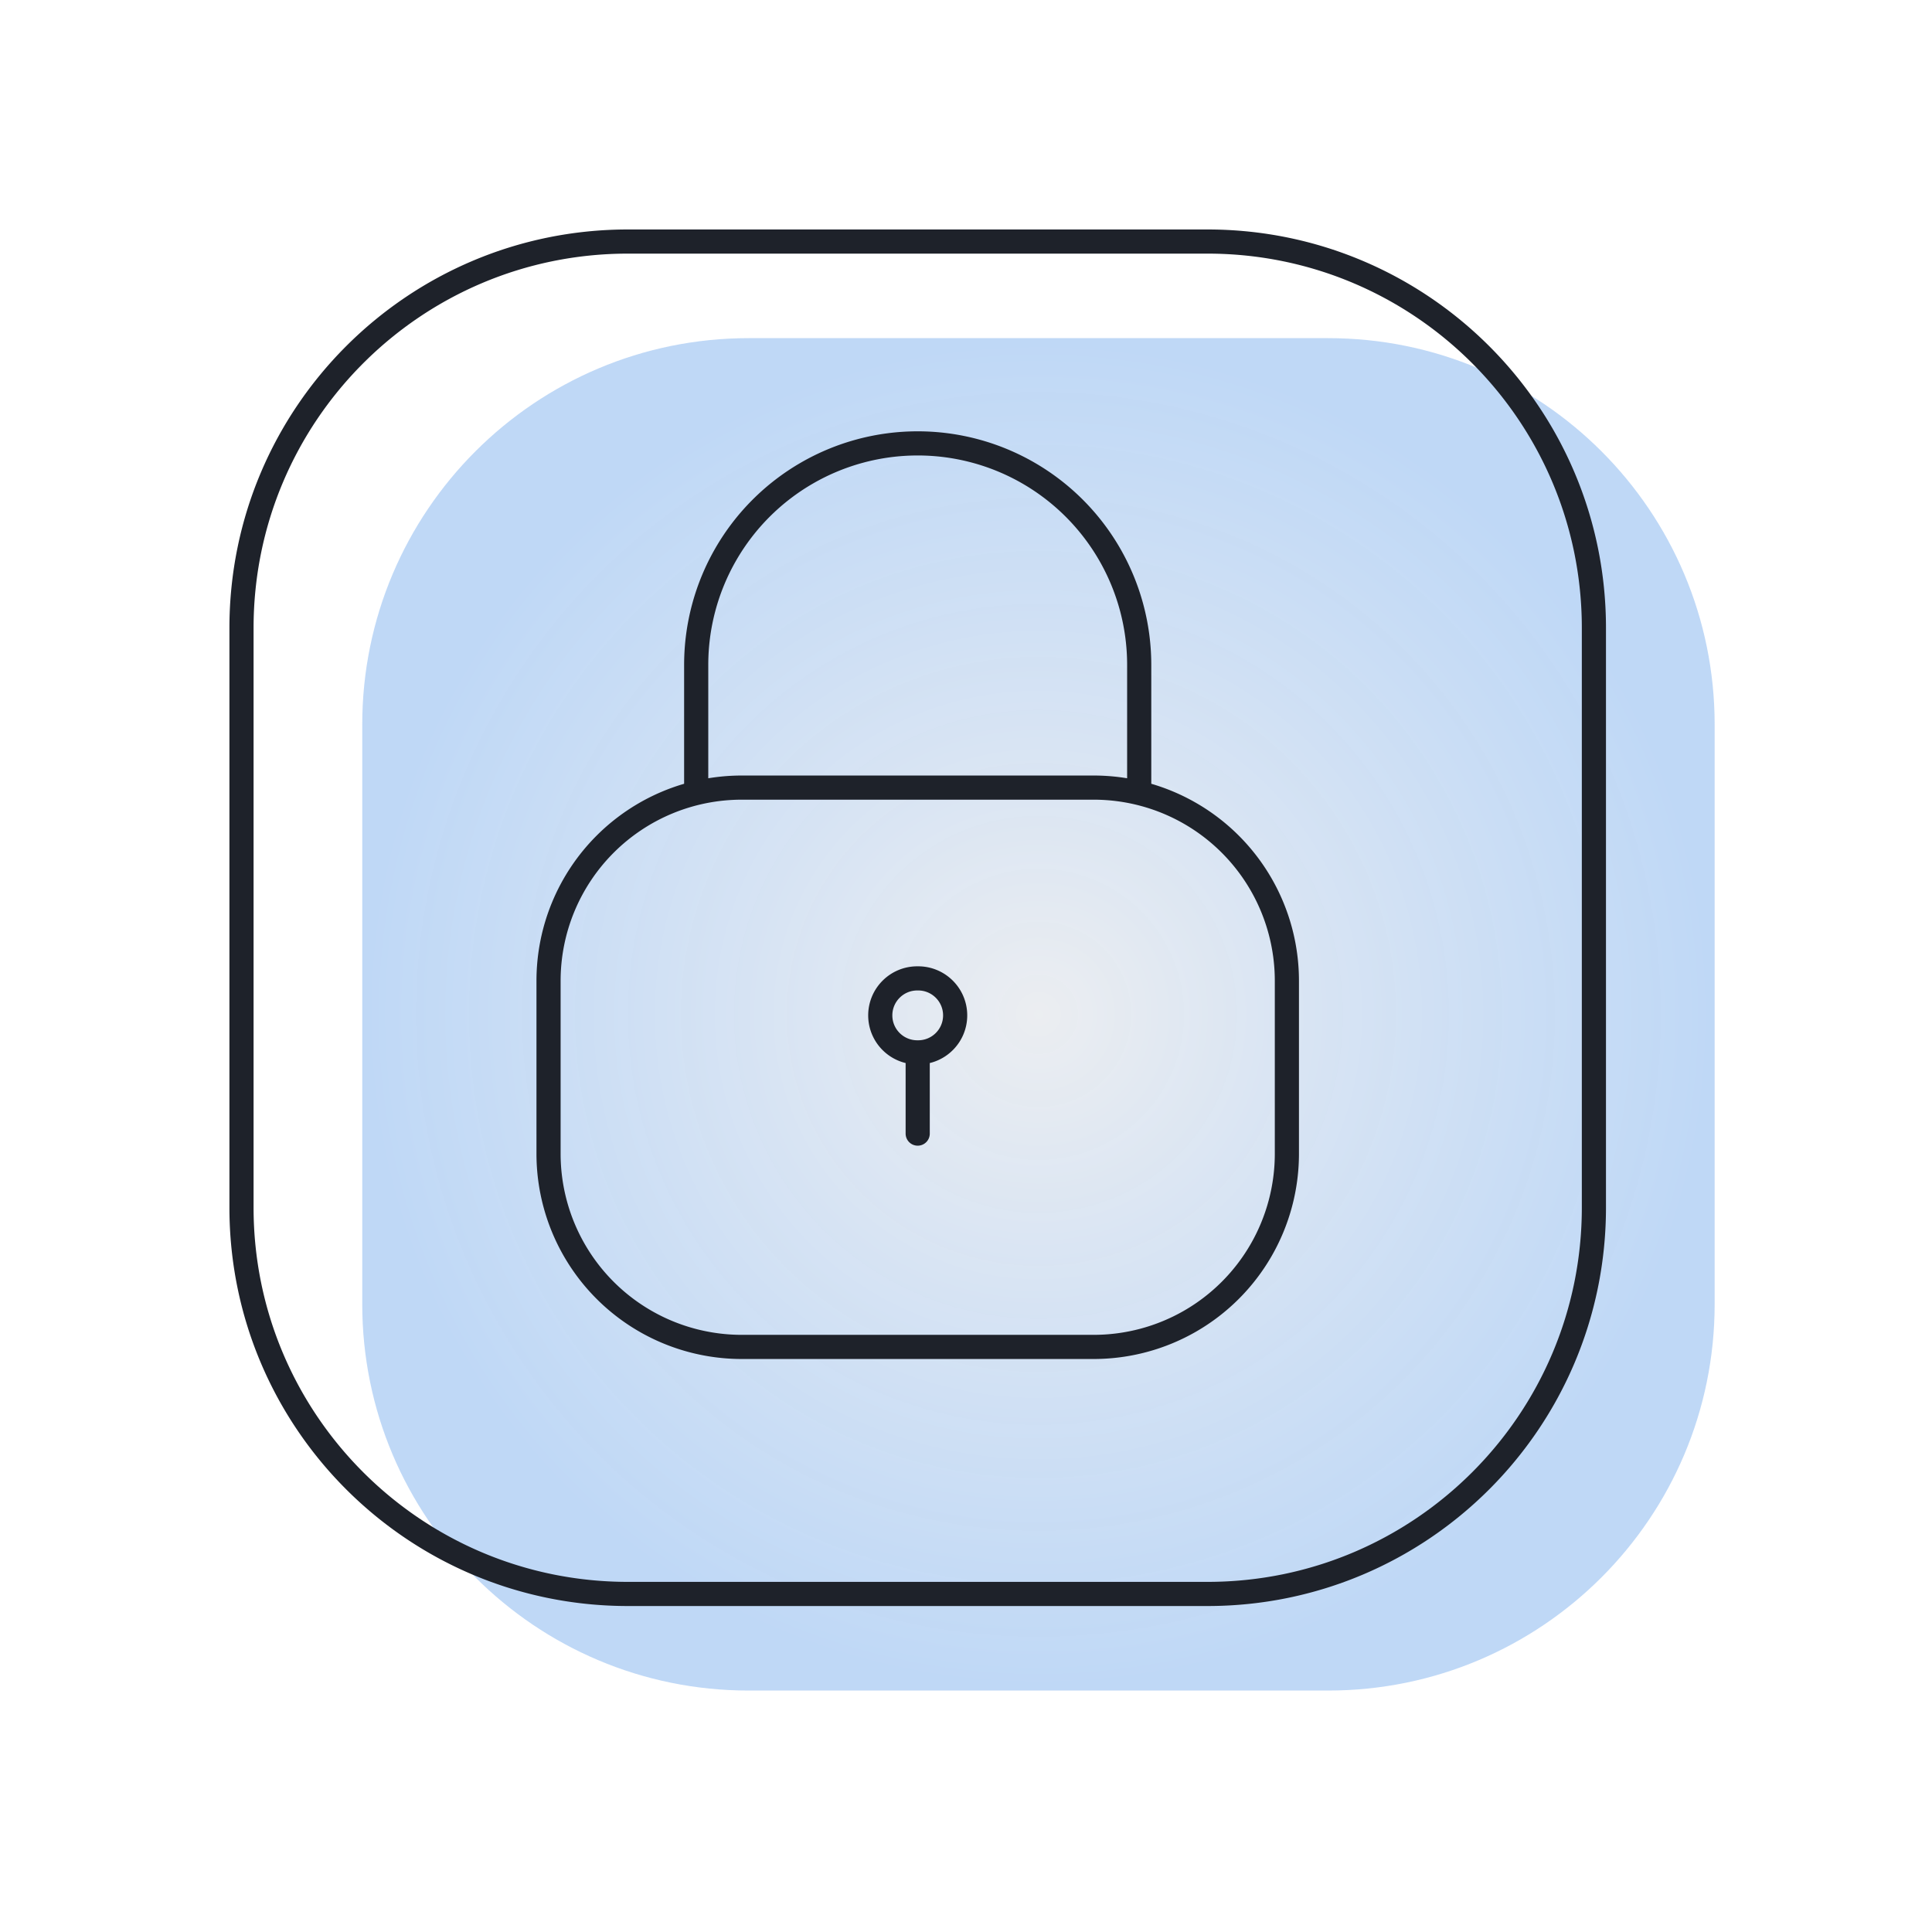
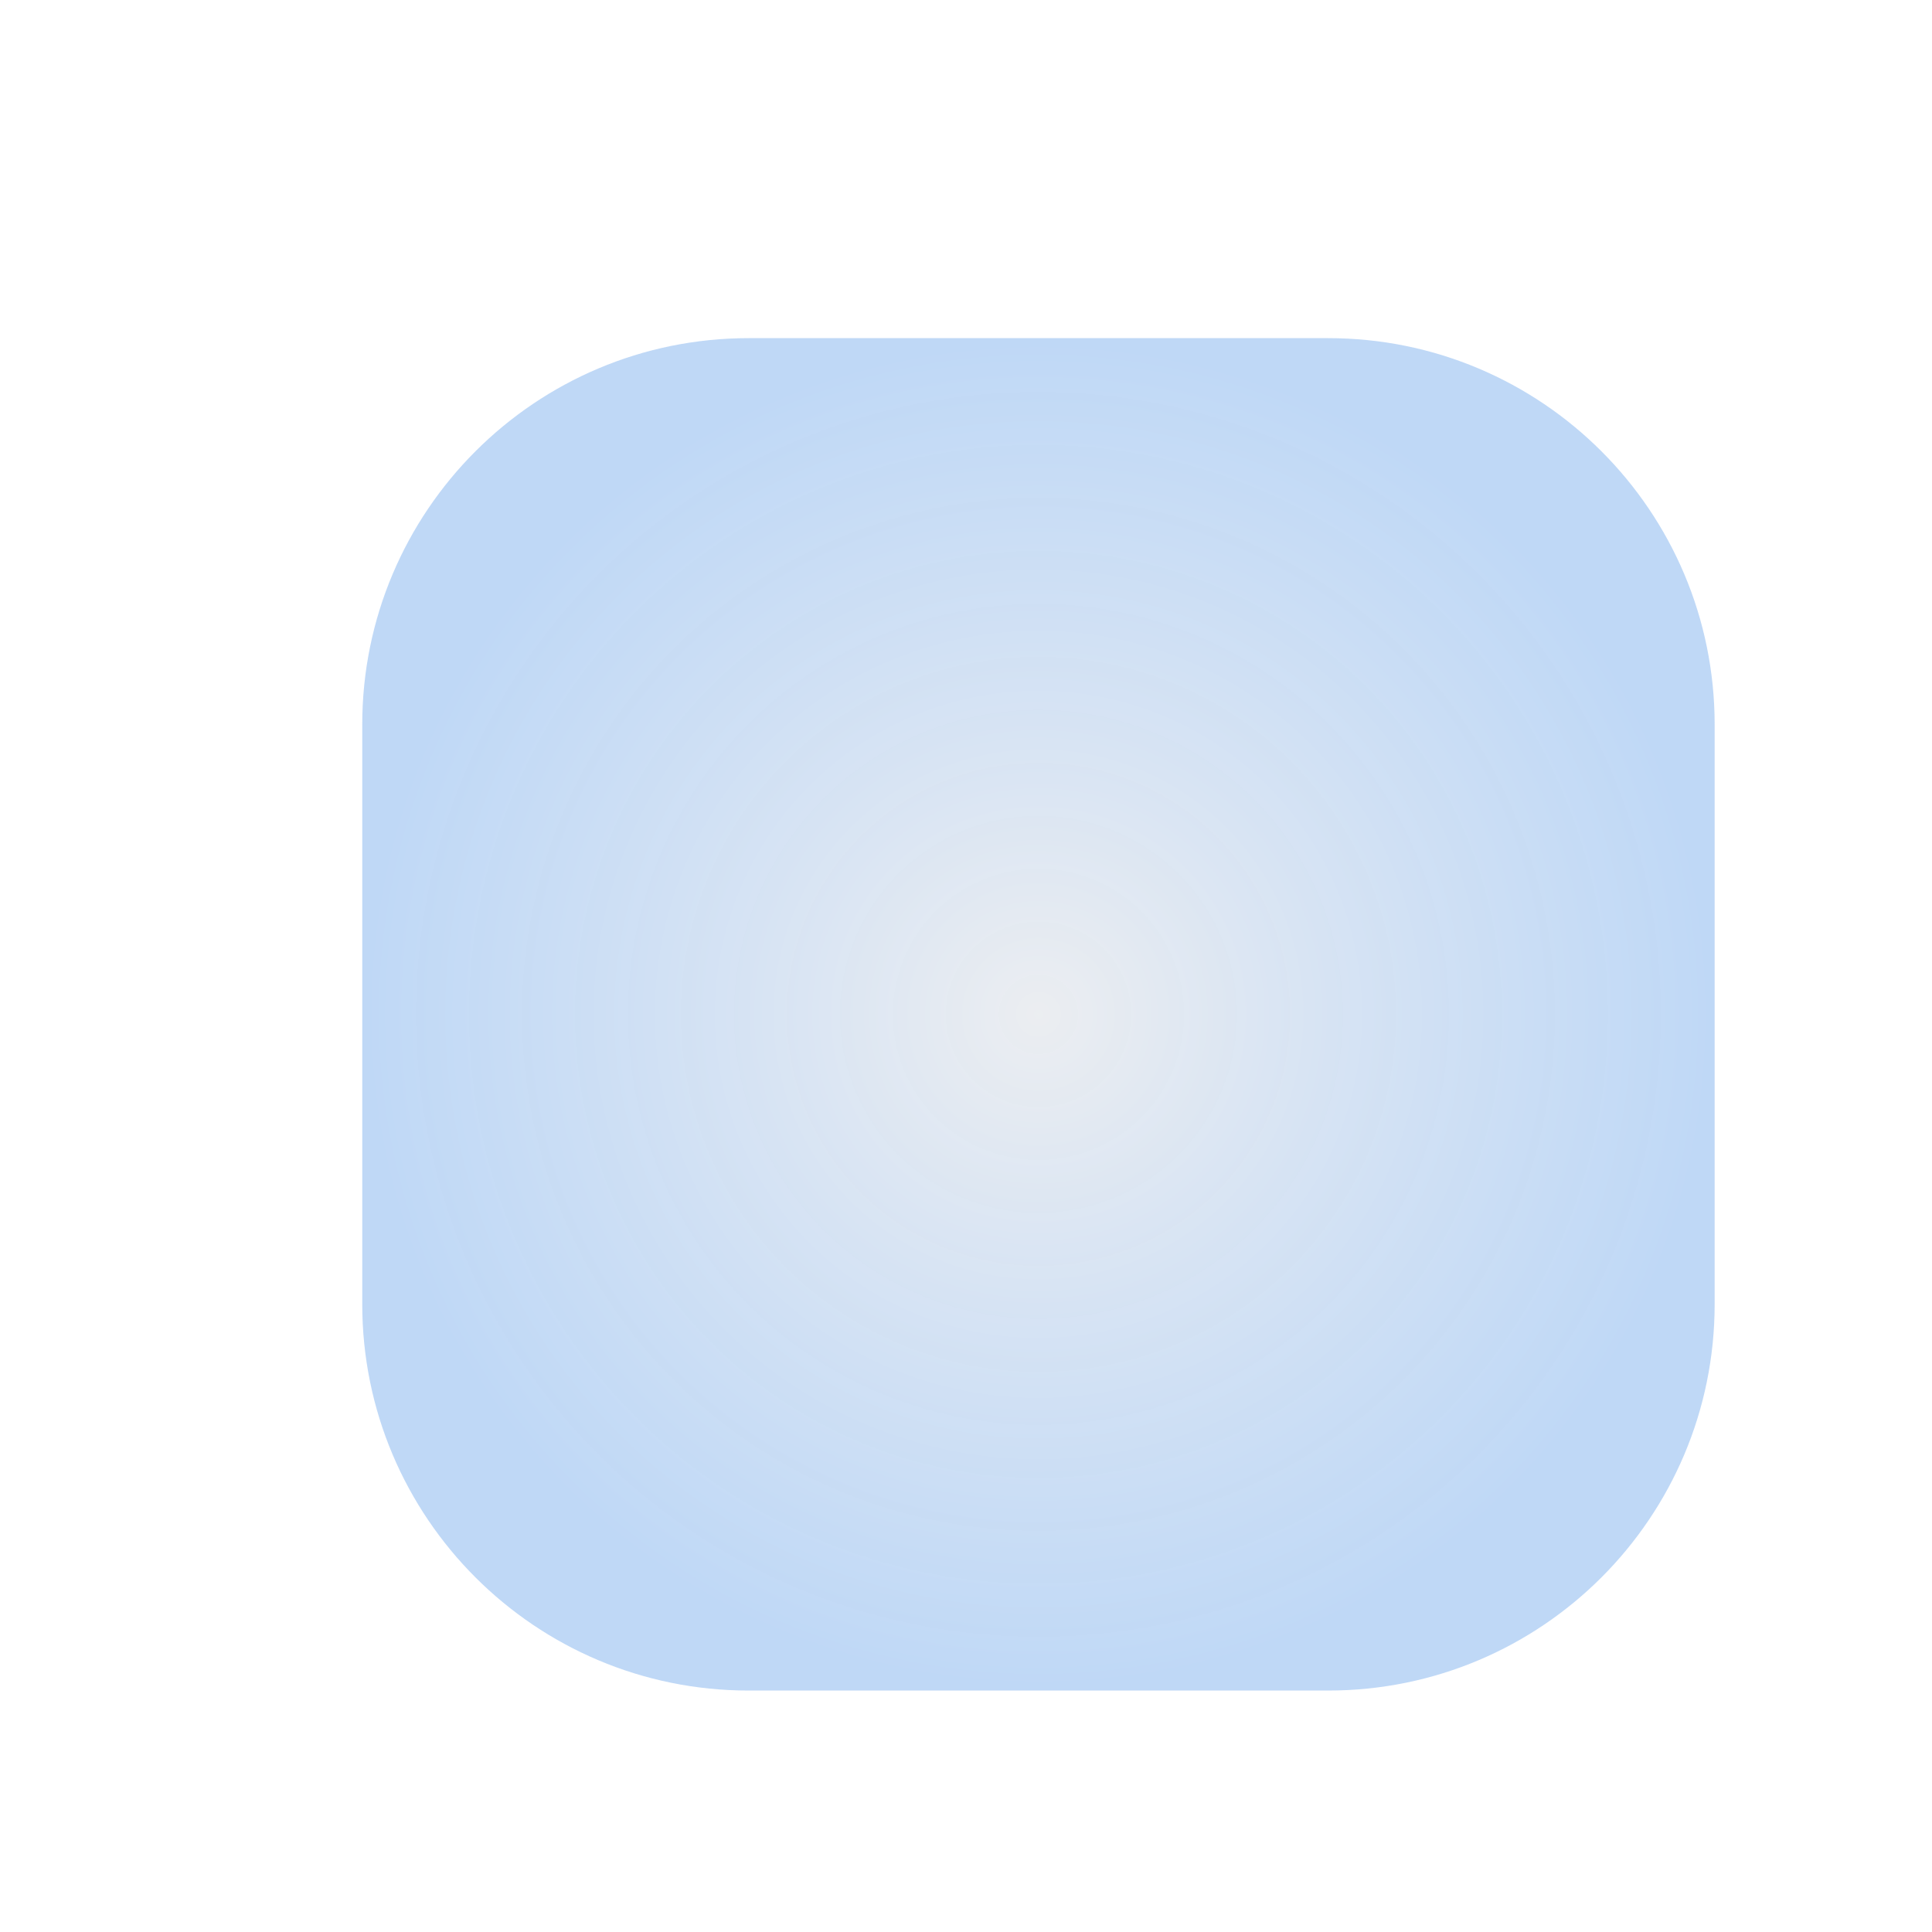
<svg xmlns="http://www.w3.org/2000/svg" width="80" height="80" fill="none">
  <path d="M55 14.002H31c-8.836 0-16 7.163-16 16v24c0 8.837 7.164 16 16 16h24c8.837 0 16-7.163 16-16v-24c0-8.837-7.163-16-16-16z" fill="url(#paint0_radial_1016_49460)" />
-   <path d="M28.828 32.613v-5.081A9.172 9.172 0 0138 18.36v0a9.172 9.172 0 019.172 9.172v5.08M38 46.94v-3.364m0 0h.019c.846 0 1.532-.685 1.532-1.531v0c0-.846-.686-1.532-1.532-1.532h-.037c-.846 0-1.532.686-1.532 1.532v0c0 .846.686 1.531 1.532 1.531H38zM26 66.002h24c8.837 0 16-7.163 16-16v-24c0-8.837-7.163-16-16-16H26c-8.836 0-16 7.163-16 16v24c0 8.837 7.164 16 16 16zm4.714-10.229h14.573a8 8 0 008-8v-7.16a8 8 0 00-8-8H30.714a8 8 0 00-8 8v7.16a8 8 0 008 8z" stroke="#1E222A" stroke-linecap="round" stroke-linejoin="round" />
  <defs>
    <radialGradient id="paint0_radial_1016_49460" cx="0" cy="0" r="1" gradientUnits="userSpaceOnUse" gradientTransform="matrix(0 28 -28 0 43 42.002)">
      <stop stop-color="#C7CDD7" stop-opacity=".35" />
      <stop offset="1" stop-color="#2B7EE1" stop-opacity=".3" />
    </radialGradient>
  </defs>
</svg>